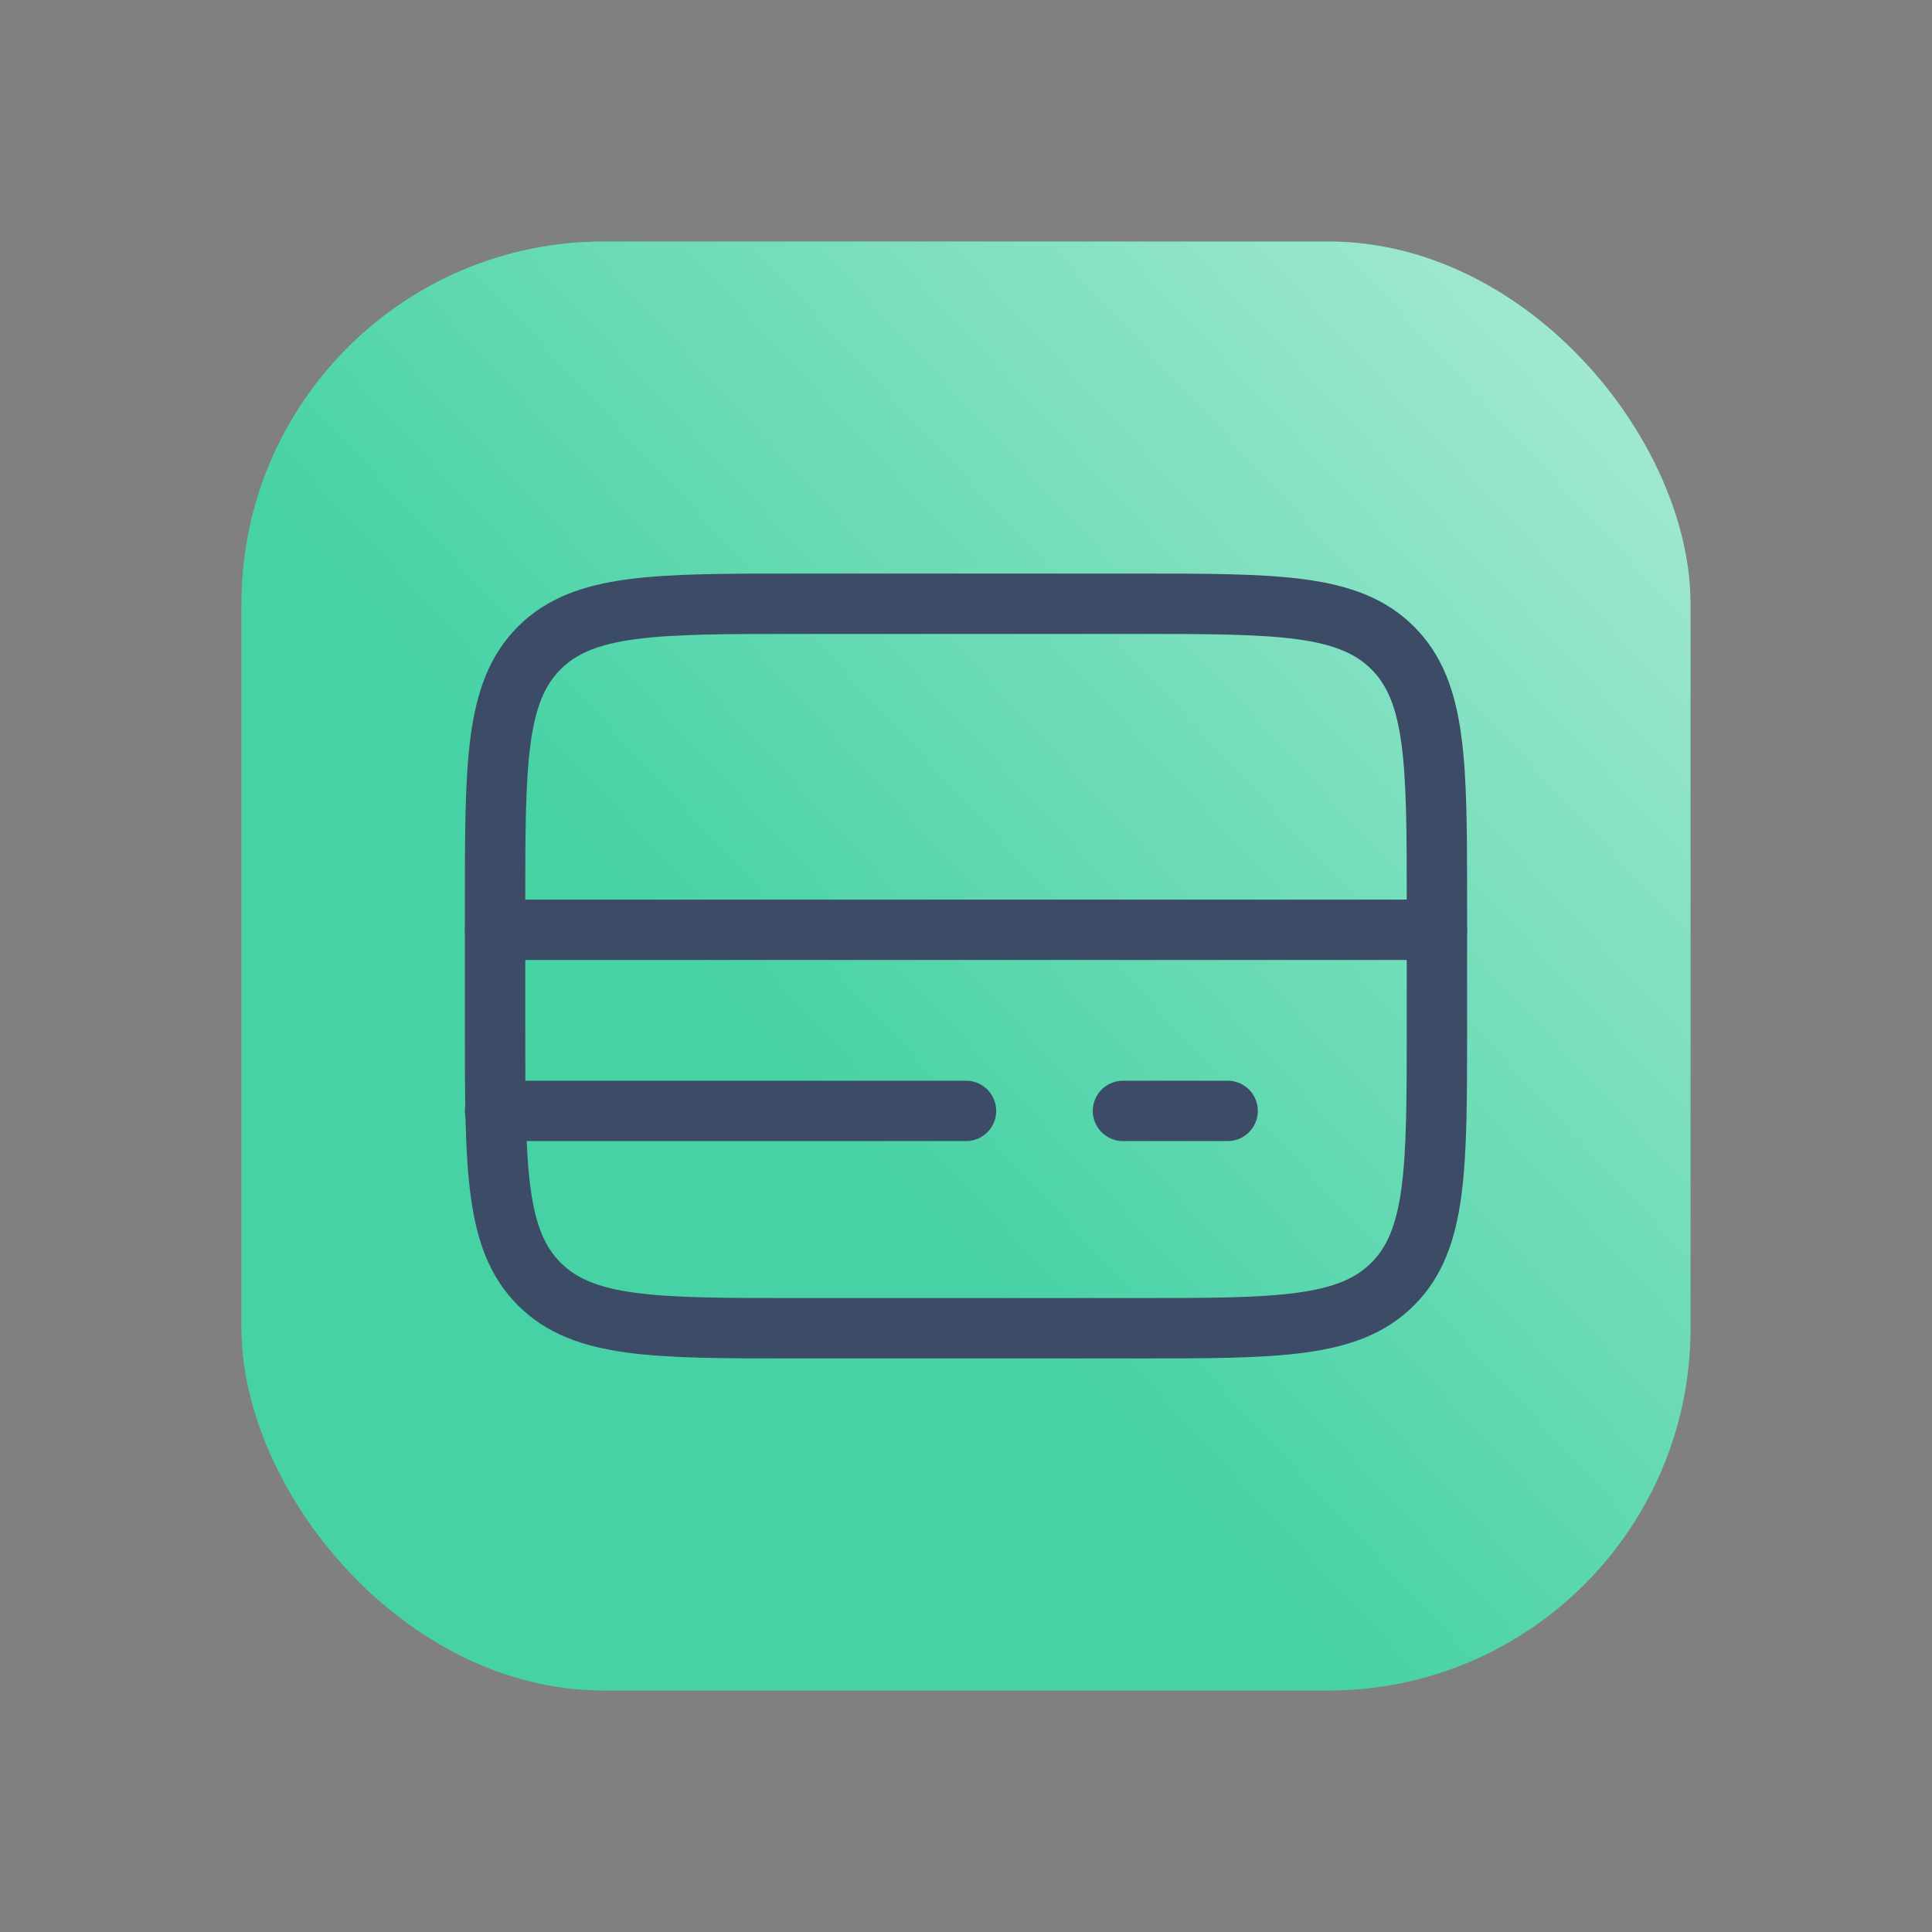
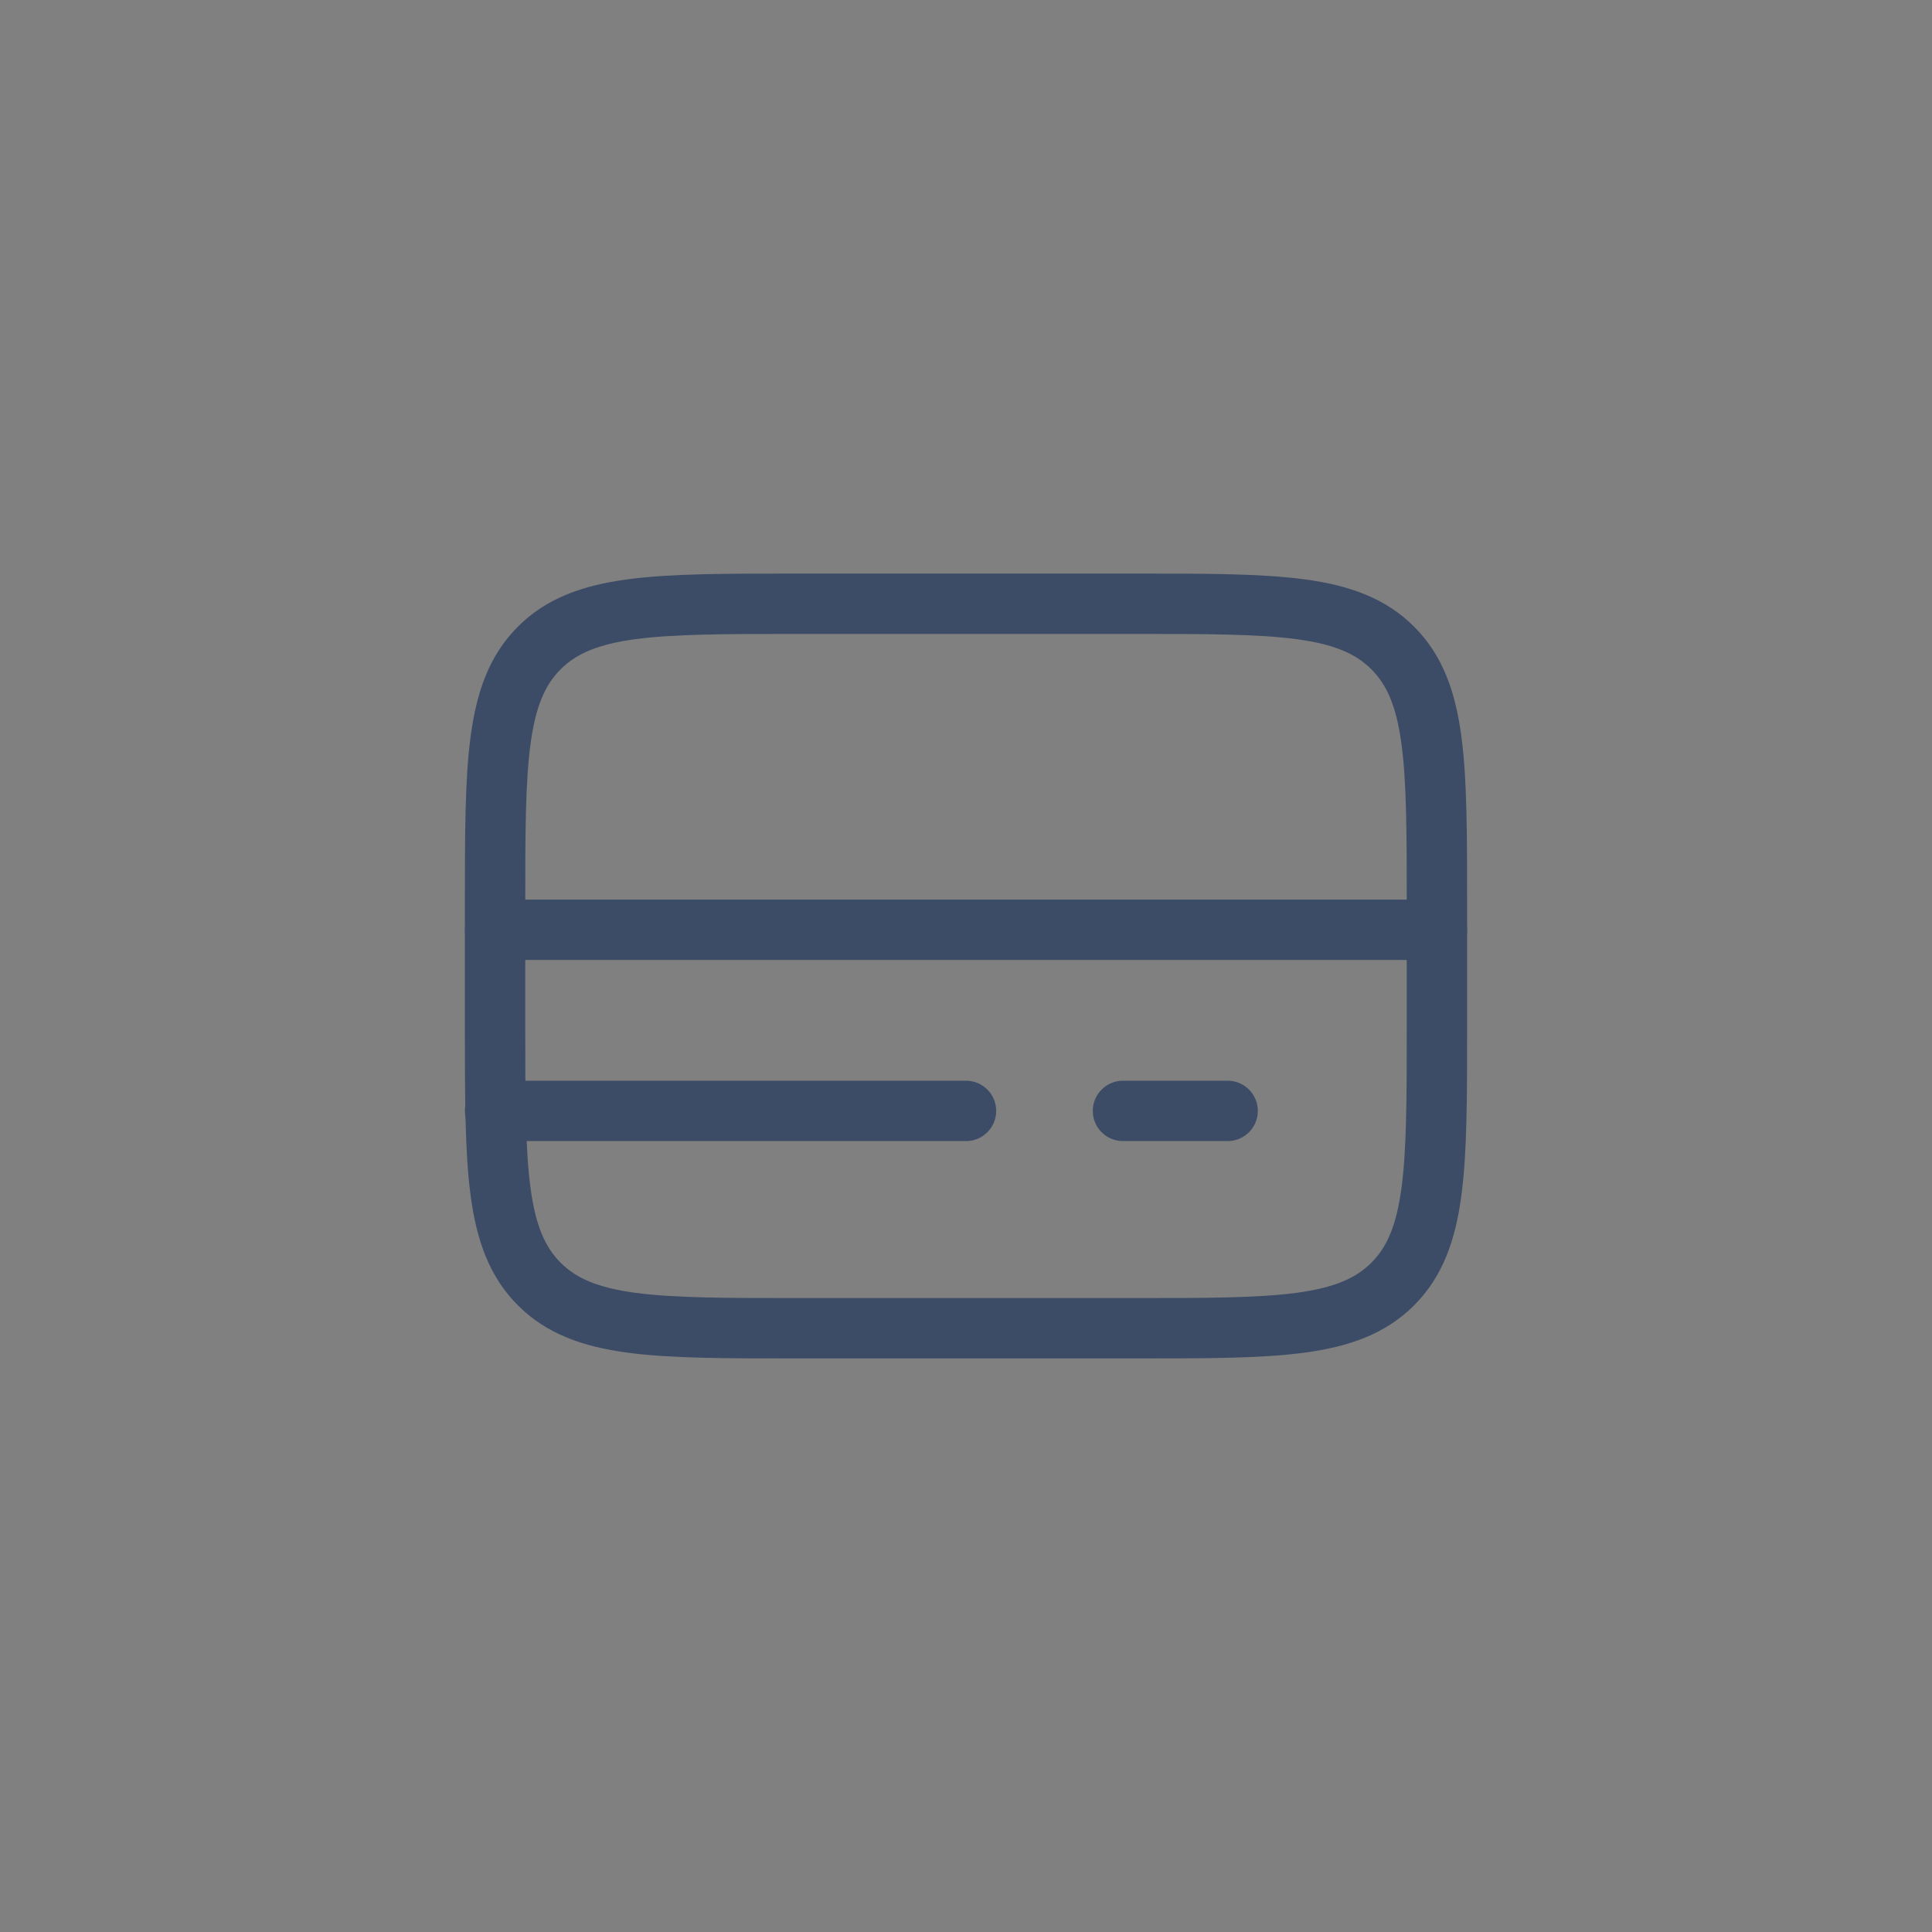
<svg xmlns="http://www.w3.org/2000/svg" width="64" height="64" viewBox="0 0 64 64" fill="none">
  <rect x="0" y="0" width="64" height="64" fill="#808080" stroke="none" />
-   <rect x="8" y="8" width="48" height="48" rx="12" fill="#47D2A5" />
-   <rect x="8" y="8" width="48" height="48" rx="12" fill="url(#paint0_linear_8759_7699)" fill-opacity="0.5" />
  <path d="M16.4 34V30C16.4 25.286 16.4 22.929 17.864 21.465C19.329 20 21.686 20 26.4 20H37.6C42.314 20 44.671 20 46.136 21.465C47.6 22.929 47.6 25.286 47.6 30V34C47.6 38.714 47.6 41.071 46.136 42.535C44.671 44 42.314 44 37.6 44H26.4C21.686 44 19.329 44 17.864 42.535C16.4 41.071 16.4 38.714 16.4 34Z" stroke="#3D4C66" stroke-width="2" />
  <path d="M47.6 30.8H16.4M16.4 36.8H32M37.2 36.8H40.667" stroke="#3D4C66" stroke-width="2" stroke-linecap="round" />
  <defs>
    <linearGradient id="paint0_linear_8759_7699" x1="26.4" y1="36" x2="53.2" y2="11.2" gradientUnits="userSpaceOnUse">
      <stop stop-color="#47D2A5" />
      <stop offset="1" stop-color="white" />
    </linearGradient>
  </defs>
</svg>